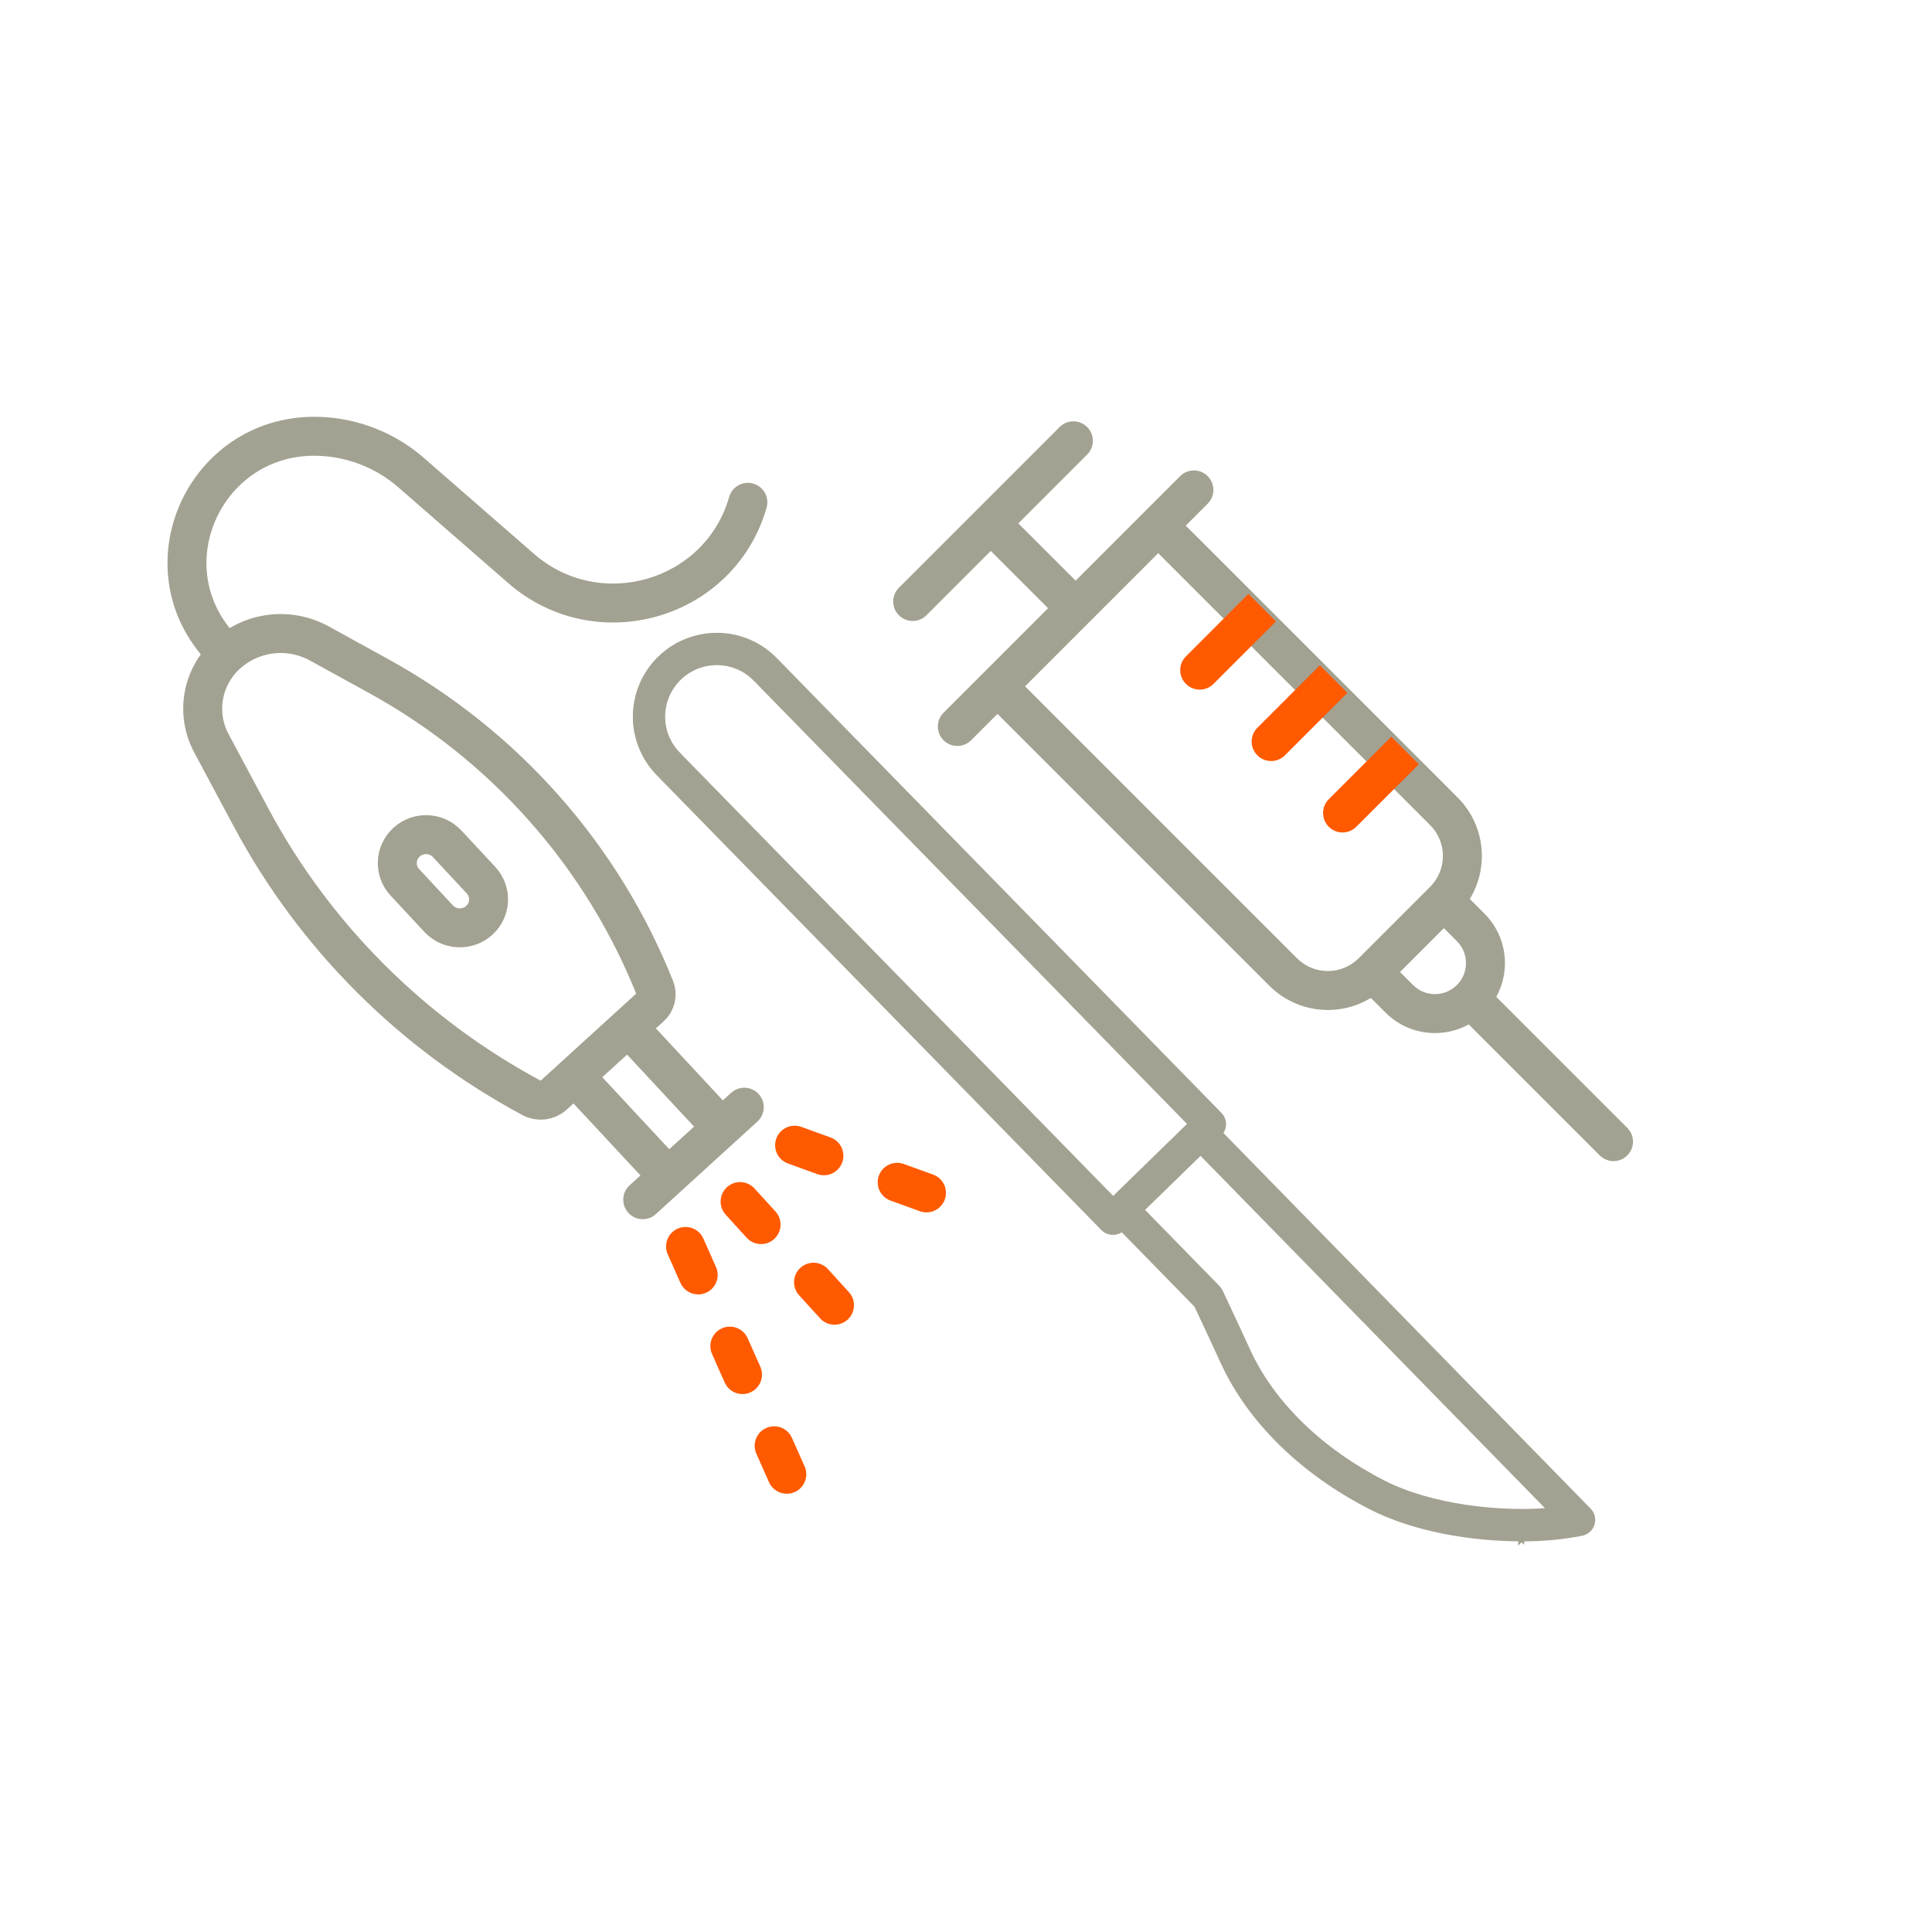
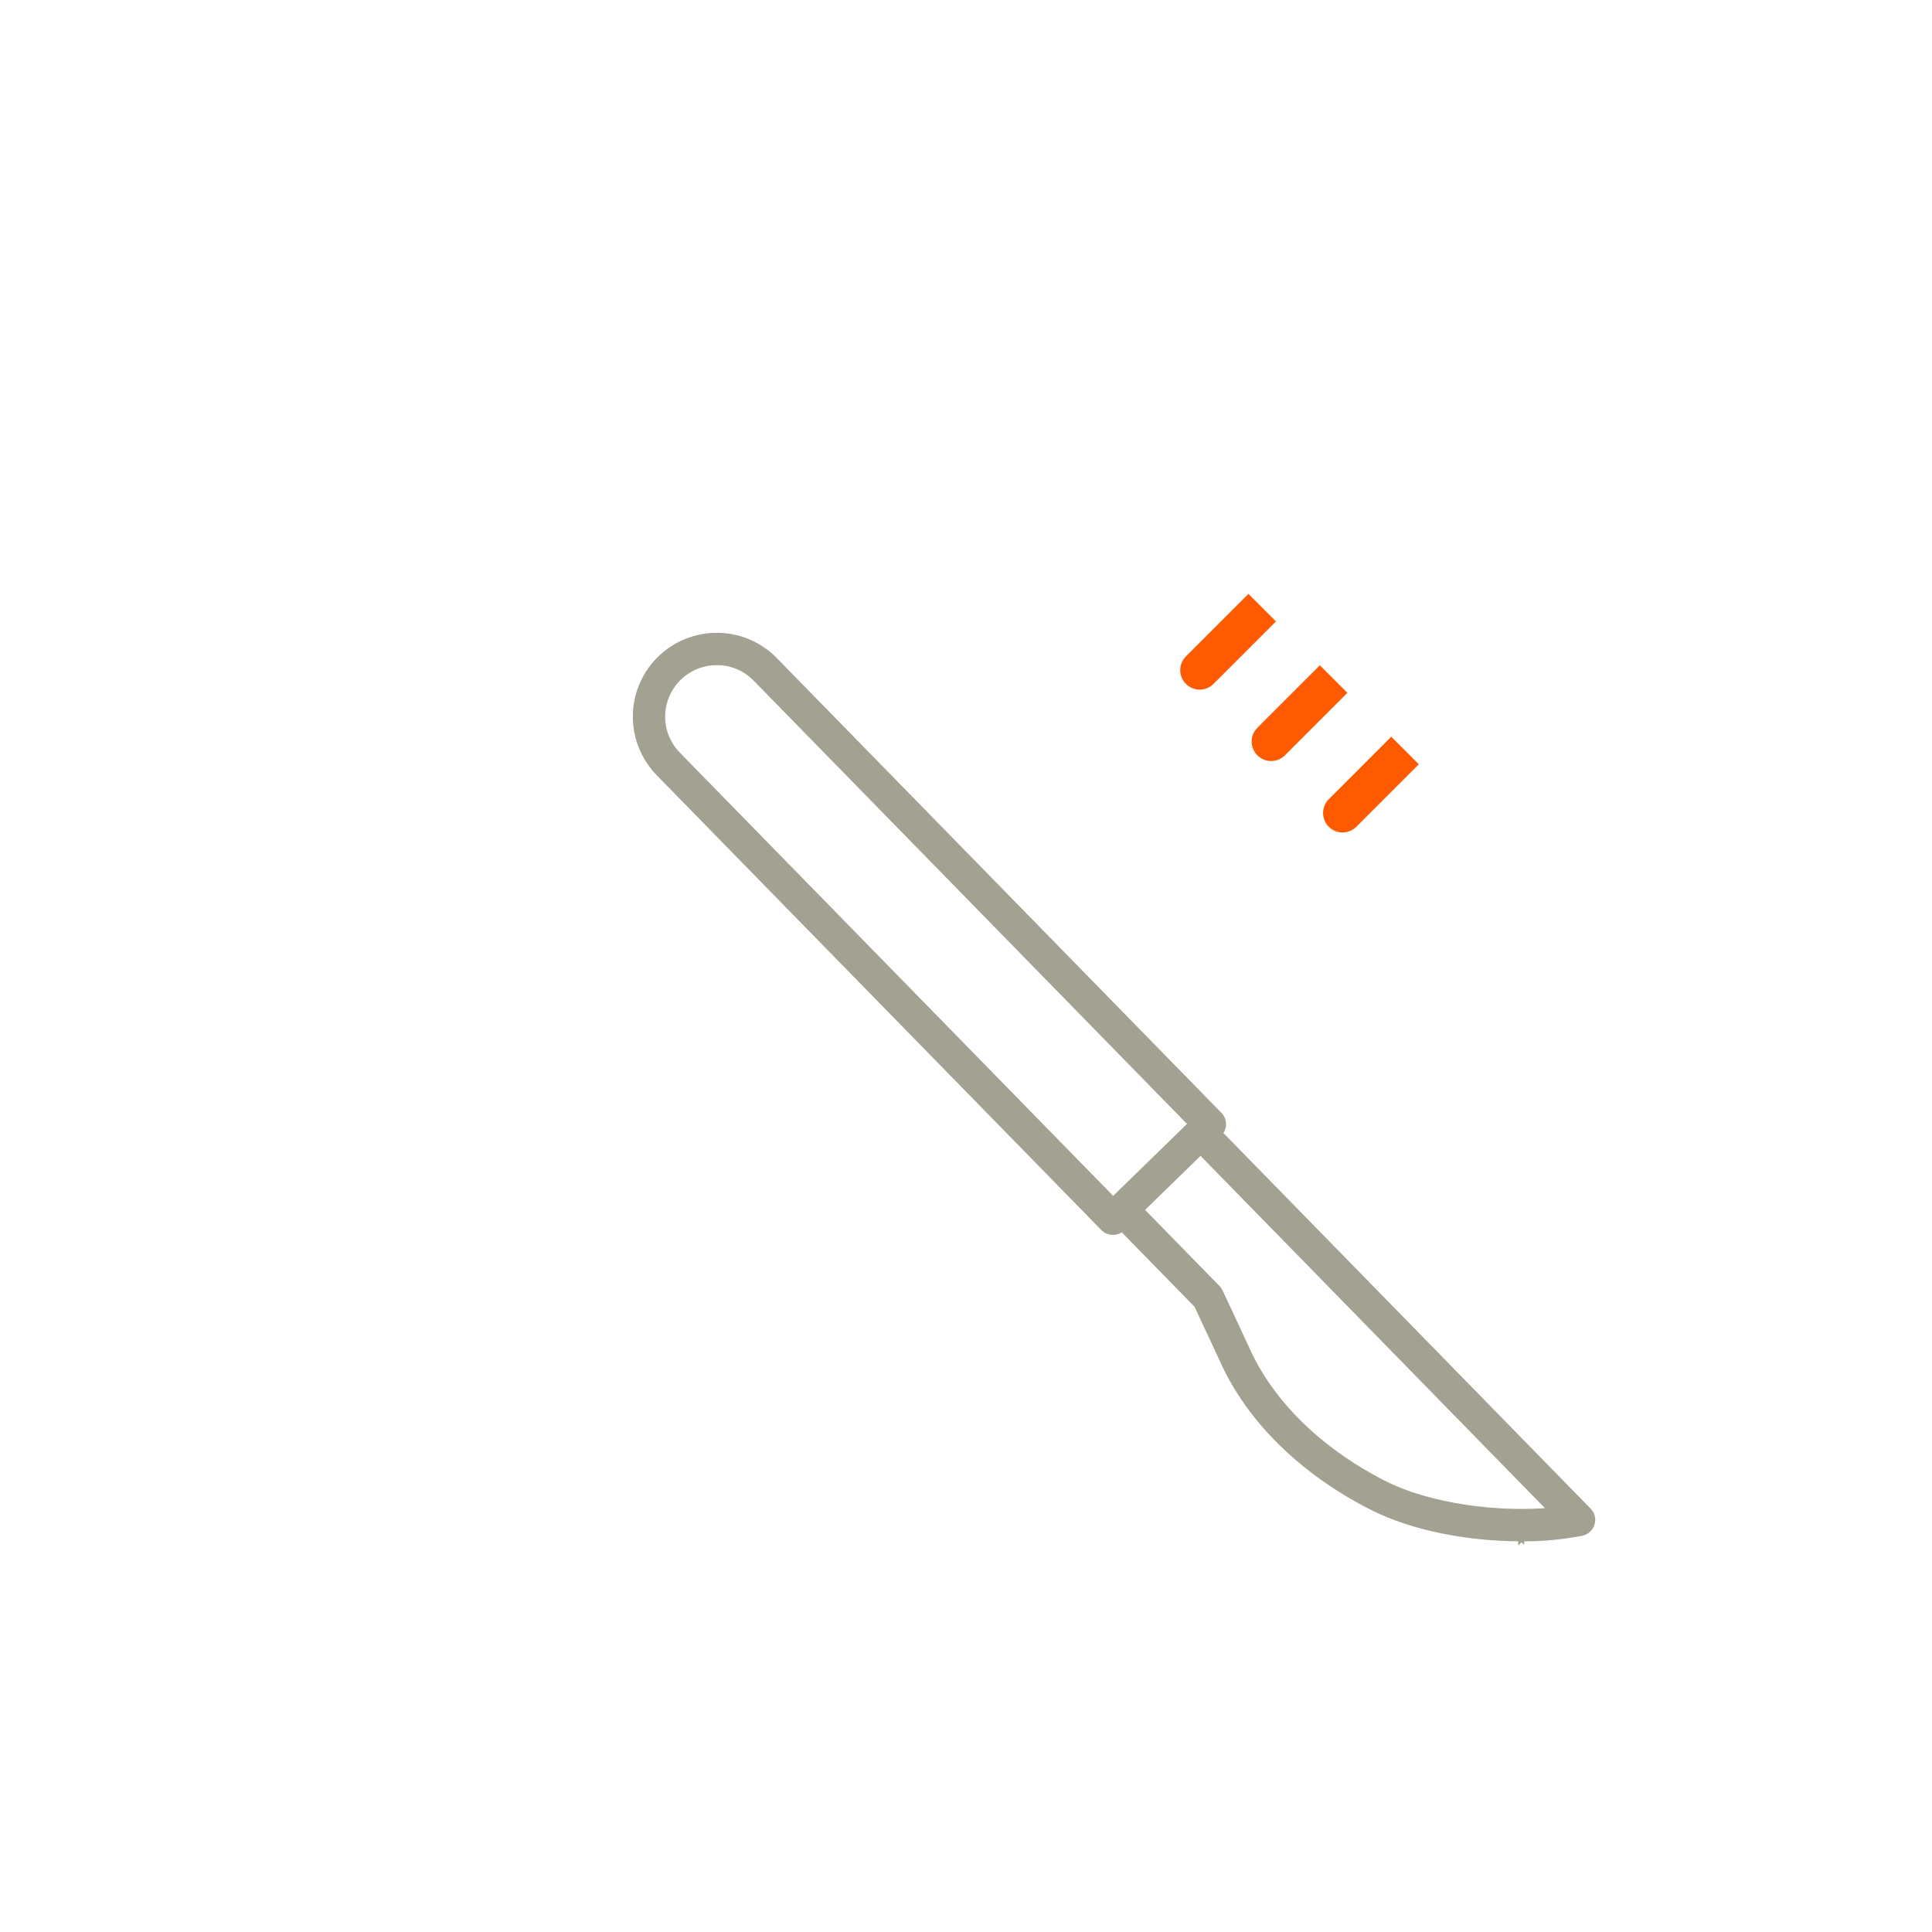
<svg xmlns="http://www.w3.org/2000/svg" width="124" height="124" viewBox="0 0 124 124" fill="none">
-   <path d="M51 73.5L61 77.119M47.5 77.119L56.5 87M44 80L52 98" stroke="#FF5A00" stroke-width="2.5" stroke-linecap="round" stroke-dasharray="2 5" />
-   <path d="M46.321 72.381L47.77 71.062M46.321 72.381L40.321 65.93M46.321 72.381L42.881 75.515M40.321 65.93L41.759 64.621C42.093 64.317 42.203 63.84 42.037 63.423C38.65 54.919 32.386 47.843 24.315 43.4L20.497 41.299C18.571 40.239 16.176 40.521 14.555 41.998M40.321 65.93L36.881 69.064M41.252 77L42.881 75.515M42.881 75.515L36.881 69.064M36.881 69.064L35.529 70.296C35.147 70.645 34.582 70.714 34.125 70.469C26.459 66.357 20.192 60.093 16.113 52.465L13.566 47.701C12.548 45.798 12.955 43.456 14.555 41.998M14.555 41.998L14.08 41.467C9.291 36.126 13.327 27.712 20.535 28.008C22.696 28.096 24.76 28.916 26.382 30.33L33.442 36.483C38.395 40.8 46.203 38.524 48 32.239M28.154 58.962L25.987 56.633C25.297 55.891 25.345 54.735 26.095 54.052C26.845 53.368 28.013 53.416 28.703 54.159L30.87 56.488C31.56 57.23 31.512 58.386 30.762 59.069C30.012 59.752 28.844 59.705 28.154 58.962Z" stroke="#A3A191" stroke-width="2.5" stroke-linecap="round" />
  <path d="M46.065 40.808C46.406 40.811 46.744 40.848 47.077 40.918C47.411 40.988 47.735 41.091 48.049 41.225C48.363 41.359 48.66 41.523 48.941 41.716H48.942C49.223 41.909 49.482 42.127 49.72 42.372L78.258 71.562L78.314 71.625C78.331 71.646 78.347 71.668 78.361 71.691L78.403 71.763C78.416 71.787 78.427 71.812 78.438 71.838L78.465 71.917L78.484 71.997V71.998C78.494 72.052 78.5 72.106 78.499 72.162C78.498 72.218 78.49 72.272 78.48 72.324C78.468 72.38 78.452 72.435 78.43 72.486C78.408 72.537 78.381 72.585 78.351 72.63L78.35 72.629C78.324 72.667 78.295 72.701 78.265 72.732L101.951 96.961L102.025 97.047C102.093 97.137 102.141 97.238 102.168 97.351L102.188 97.463C102.2 97.575 102.189 97.687 102.155 97.797C102.111 97.944 102.031 98.069 101.917 98.173C101.804 98.277 101.671 98.346 101.52 98.377L101.518 98.378C100.236 98.628 98.941 98.745 97.635 98.733V98.734L97.634 98.733L97.633 98.734V98.733C94.47 98.733 90.79 98.129 87.983 96.69C83.603 94.445 80.24 91.152 78.527 87.41C78.12 86.519 77.703 85.631 77.287 84.741L76.826 83.755L72.011 78.83C71.972 78.867 71.933 78.9 71.889 78.929L71.888 78.928C71.841 78.958 71.793 78.985 71.743 79.005L71.741 79.006C71.69 79.026 71.638 79.04 71.585 79.051L71.583 79.052C71.528 79.062 71.473 79.066 71.418 79.065C71.363 79.065 71.308 79.059 71.253 79.047C71.199 79.035 71.147 79.019 71.096 78.997V78.996C71.044 78.974 70.995 78.949 70.95 78.918L70.948 78.917C70.904 78.886 70.863 78.851 70.824 78.811H70.823L42.285 49.62C42.106 49.437 41.943 49.243 41.793 49.036C41.718 48.933 41.647 48.827 41.58 48.719L41.392 48.387C41.274 48.16 41.174 47.927 41.091 47.685L40.98 47.319C40.947 47.196 40.919 47.072 40.895 46.947L40.839 46.569C40.825 46.443 40.816 46.316 40.812 46.188C40.802 45.933 40.811 45.679 40.839 45.426V45.425C40.867 45.172 40.914 44.921 40.978 44.675C41.044 44.428 41.126 44.187 41.227 43.953H41.227C41.328 43.719 41.445 43.492 41.579 43.275C41.713 43.059 41.862 42.852 42.026 42.656L42.283 42.373C42.372 42.282 42.465 42.195 42.56 42.11L42.856 41.868C42.958 41.791 43.062 41.717 43.169 41.648C43.383 41.508 43.606 41.385 43.838 41.279C44.07 41.173 44.309 41.085 44.555 41.014L44.926 40.921C45.05 40.895 45.176 40.872 45.303 40.855C45.556 40.82 45.81 40.805 46.065 40.808ZM73.222 77.65L78.136 82.678L78.137 82.679C78.203 82.747 78.257 82.824 78.298 82.911L78.818 84.025C79.236 84.917 79.654 85.811 80.064 86.708C81.613 90.09 84.695 93.106 88.757 95.189C91.804 96.75 96.285 97.263 99.582 96.955L77.057 73.914L73.222 77.65ZM46.001 42.497C45.83 42.497 45.66 42.509 45.489 42.534C45.32 42.559 45.153 42.597 44.988 42.647L44.987 42.645C44.823 42.695 44.665 42.757 44.511 42.83C44.433 42.867 44.357 42.905 44.282 42.947L44.063 43.081C43.92 43.176 43.785 43.281 43.658 43.395C43.594 43.452 43.533 43.512 43.474 43.573L43.303 43.765C43.248 43.831 43.196 43.898 43.147 43.968L43.006 44.182C42.917 44.328 42.84 44.48 42.773 44.638L42.773 44.639C42.706 44.796 42.651 44.957 42.608 45.123C42.566 45.288 42.536 45.457 42.518 45.627C42.499 45.798 42.494 45.968 42.501 46.139V46.14C42.508 46.31 42.528 46.48 42.56 46.648C42.591 46.816 42.635 46.981 42.691 47.143L42.784 47.382C42.818 47.46 42.855 47.537 42.895 47.612L43.022 47.836C43.066 47.908 43.114 47.98 43.164 48.049C43.265 48.187 43.375 48.317 43.495 48.44H43.494L71.442 77.026L76.091 72.496L76.457 72.139L48.511 43.552H48.51C48.349 43.387 48.175 43.239 47.985 43.108C47.796 42.978 47.595 42.868 47.384 42.778V42.777C47.225 42.709 47.062 42.654 46.895 42.61L46.728 42.57C46.559 42.535 46.389 42.513 46.218 42.503L46.046 42.497H46.001Z" fill="#A3A191" stroke="#A3A191" stroke-width="0.385" />
-   <path d="M60.56 45.744C60.071 46.233 60.071 47.024 60.56 47.512C61.048 48 61.839 48 62.327 47.512L61.444 46.628L60.56 45.744ZM77.512 32.327C78 31.839 78 31.048 77.512 30.56C77.024 30.072 76.232 30.072 75.744 30.56L76.628 31.444L77.512 32.327ZM102.676 74.157C103.164 74.645 103.955 74.645 104.443 74.157C104.931 73.669 104.931 72.877 104.443 72.389L103.559 73.273L102.676 74.157ZM57.694 37.722C57.206 38.21 57.206 39.002 57.694 39.49C58.183 39.978 58.974 39.978 59.462 39.49L58.578 38.606L57.694 37.722ZM69.776 29.176C70.265 28.688 70.265 27.896 69.776 27.408C69.288 26.92 68.497 26.92 68.009 27.408L68.892 28.292L69.776 29.176ZM82.358 62.386L83.242 61.502L64.906 43.166L64.022 44.05L63.138 44.934L81.474 63.27L82.358 62.386ZM74.336 33.736L73.452 34.62L79.469 40.636L80.353 39.752L81.237 38.868L75.22 32.852L74.336 33.736ZM80.353 39.752L79.469 40.636L84.053 45.22L84.937 44.336L85.821 43.452L81.237 38.868L80.353 39.752ZM84.937 44.336L84.053 45.22L88.637 49.804L89.521 48.92L90.405 48.036L85.821 43.452L84.937 44.336ZM89.521 48.92L88.637 49.804L91.788 52.956L92.672 52.072L93.556 51.188L90.405 48.036L89.521 48.92ZM92.672 57.802L91.788 58.686L93.507 60.405L94.391 59.521L95.275 58.637L93.556 56.918L92.672 57.802ZM92.672 57.802L91.788 56.918L87.204 61.502L88.088 62.386L88.972 63.27L93.556 58.686L92.672 57.802ZM89.807 64.105L90.691 63.221L88.972 61.502L88.088 62.386L87.204 63.27L88.923 64.989L89.807 64.105ZM94.391 64.105L93.507 64.989L102.676 74.157L103.559 73.273L104.443 72.389L95.275 63.221L94.391 64.105ZM61.444 46.628L62.327 47.512L69.92 39.92L69.036 39.036L68.152 38.152L60.56 45.744L61.444 46.628ZM69.036 39.036L69.92 39.92L77.512 32.327L76.628 31.444L75.744 30.56L68.152 38.152L69.036 39.036ZM69.036 39.036L69.92 38.152L64.476 32.709L63.592 33.592L62.708 34.476L68.152 39.92L69.036 39.036ZM58.578 38.606L59.462 39.49L69.776 29.176L68.892 28.292L68.009 27.408L57.694 37.722L58.578 38.606ZM94.391 59.521L93.507 60.405C94.285 61.182 94.285 62.443 93.507 63.221L94.391 64.105L95.275 64.989C97.029 63.235 97.029 60.391 95.275 58.637L94.391 59.521ZM82.358 62.386L81.474 63.27C83.545 65.34 86.902 65.34 88.972 63.27L88.088 62.386L87.204 61.502C86.11 62.596 84.336 62.596 83.242 61.502L82.358 62.386ZM89.807 64.105L88.923 64.989C90.677 66.743 93.521 66.743 95.275 64.989L94.391 64.105L93.507 63.221C92.73 63.999 91.469 63.999 90.691 63.221L89.807 64.105ZM92.672 52.072L91.788 52.956C92.883 54.05 92.883 55.824 91.788 56.918L92.672 57.802L93.556 58.686C95.627 56.615 95.627 53.258 93.556 51.188L92.672 52.072Z" fill="#A3A191" />
  <path d="M76.116 42.127C75.628 42.615 75.628 43.407 76.116 43.895C76.604 44.383 77.396 44.383 77.884 43.895L77 43.011L76.116 42.127ZM80.7 46.711C80.212 47.199 80.212 47.991 80.7 48.479C81.188 48.967 81.98 48.967 82.468 48.479L81.584 47.595L80.7 46.711ZM85.284 51.295C84.796 51.783 84.796 52.575 85.284 53.063C85.772 53.551 86.564 53.551 87.052 53.063L86.168 52.179L85.284 51.295ZM81.011 39L80.127 38.116L76.116 42.127L77 43.011L77.884 43.895L81.895 39.884L81.011 39ZM85.595 43.584L84.711 42.7L80.7 46.711L81.584 47.595L82.468 48.479L86.479 44.468L85.595 43.584ZM90.179 48.168L89.295 47.284L87.29 49.29L88.174 50.174L89.058 51.057L91.063 49.052L90.179 48.168ZM88.174 50.174L87.29 49.29L85.284 51.295L86.168 52.179L87.052 53.063L89.058 51.057L88.174 50.174Z" fill="#FF5A00" />
</svg>